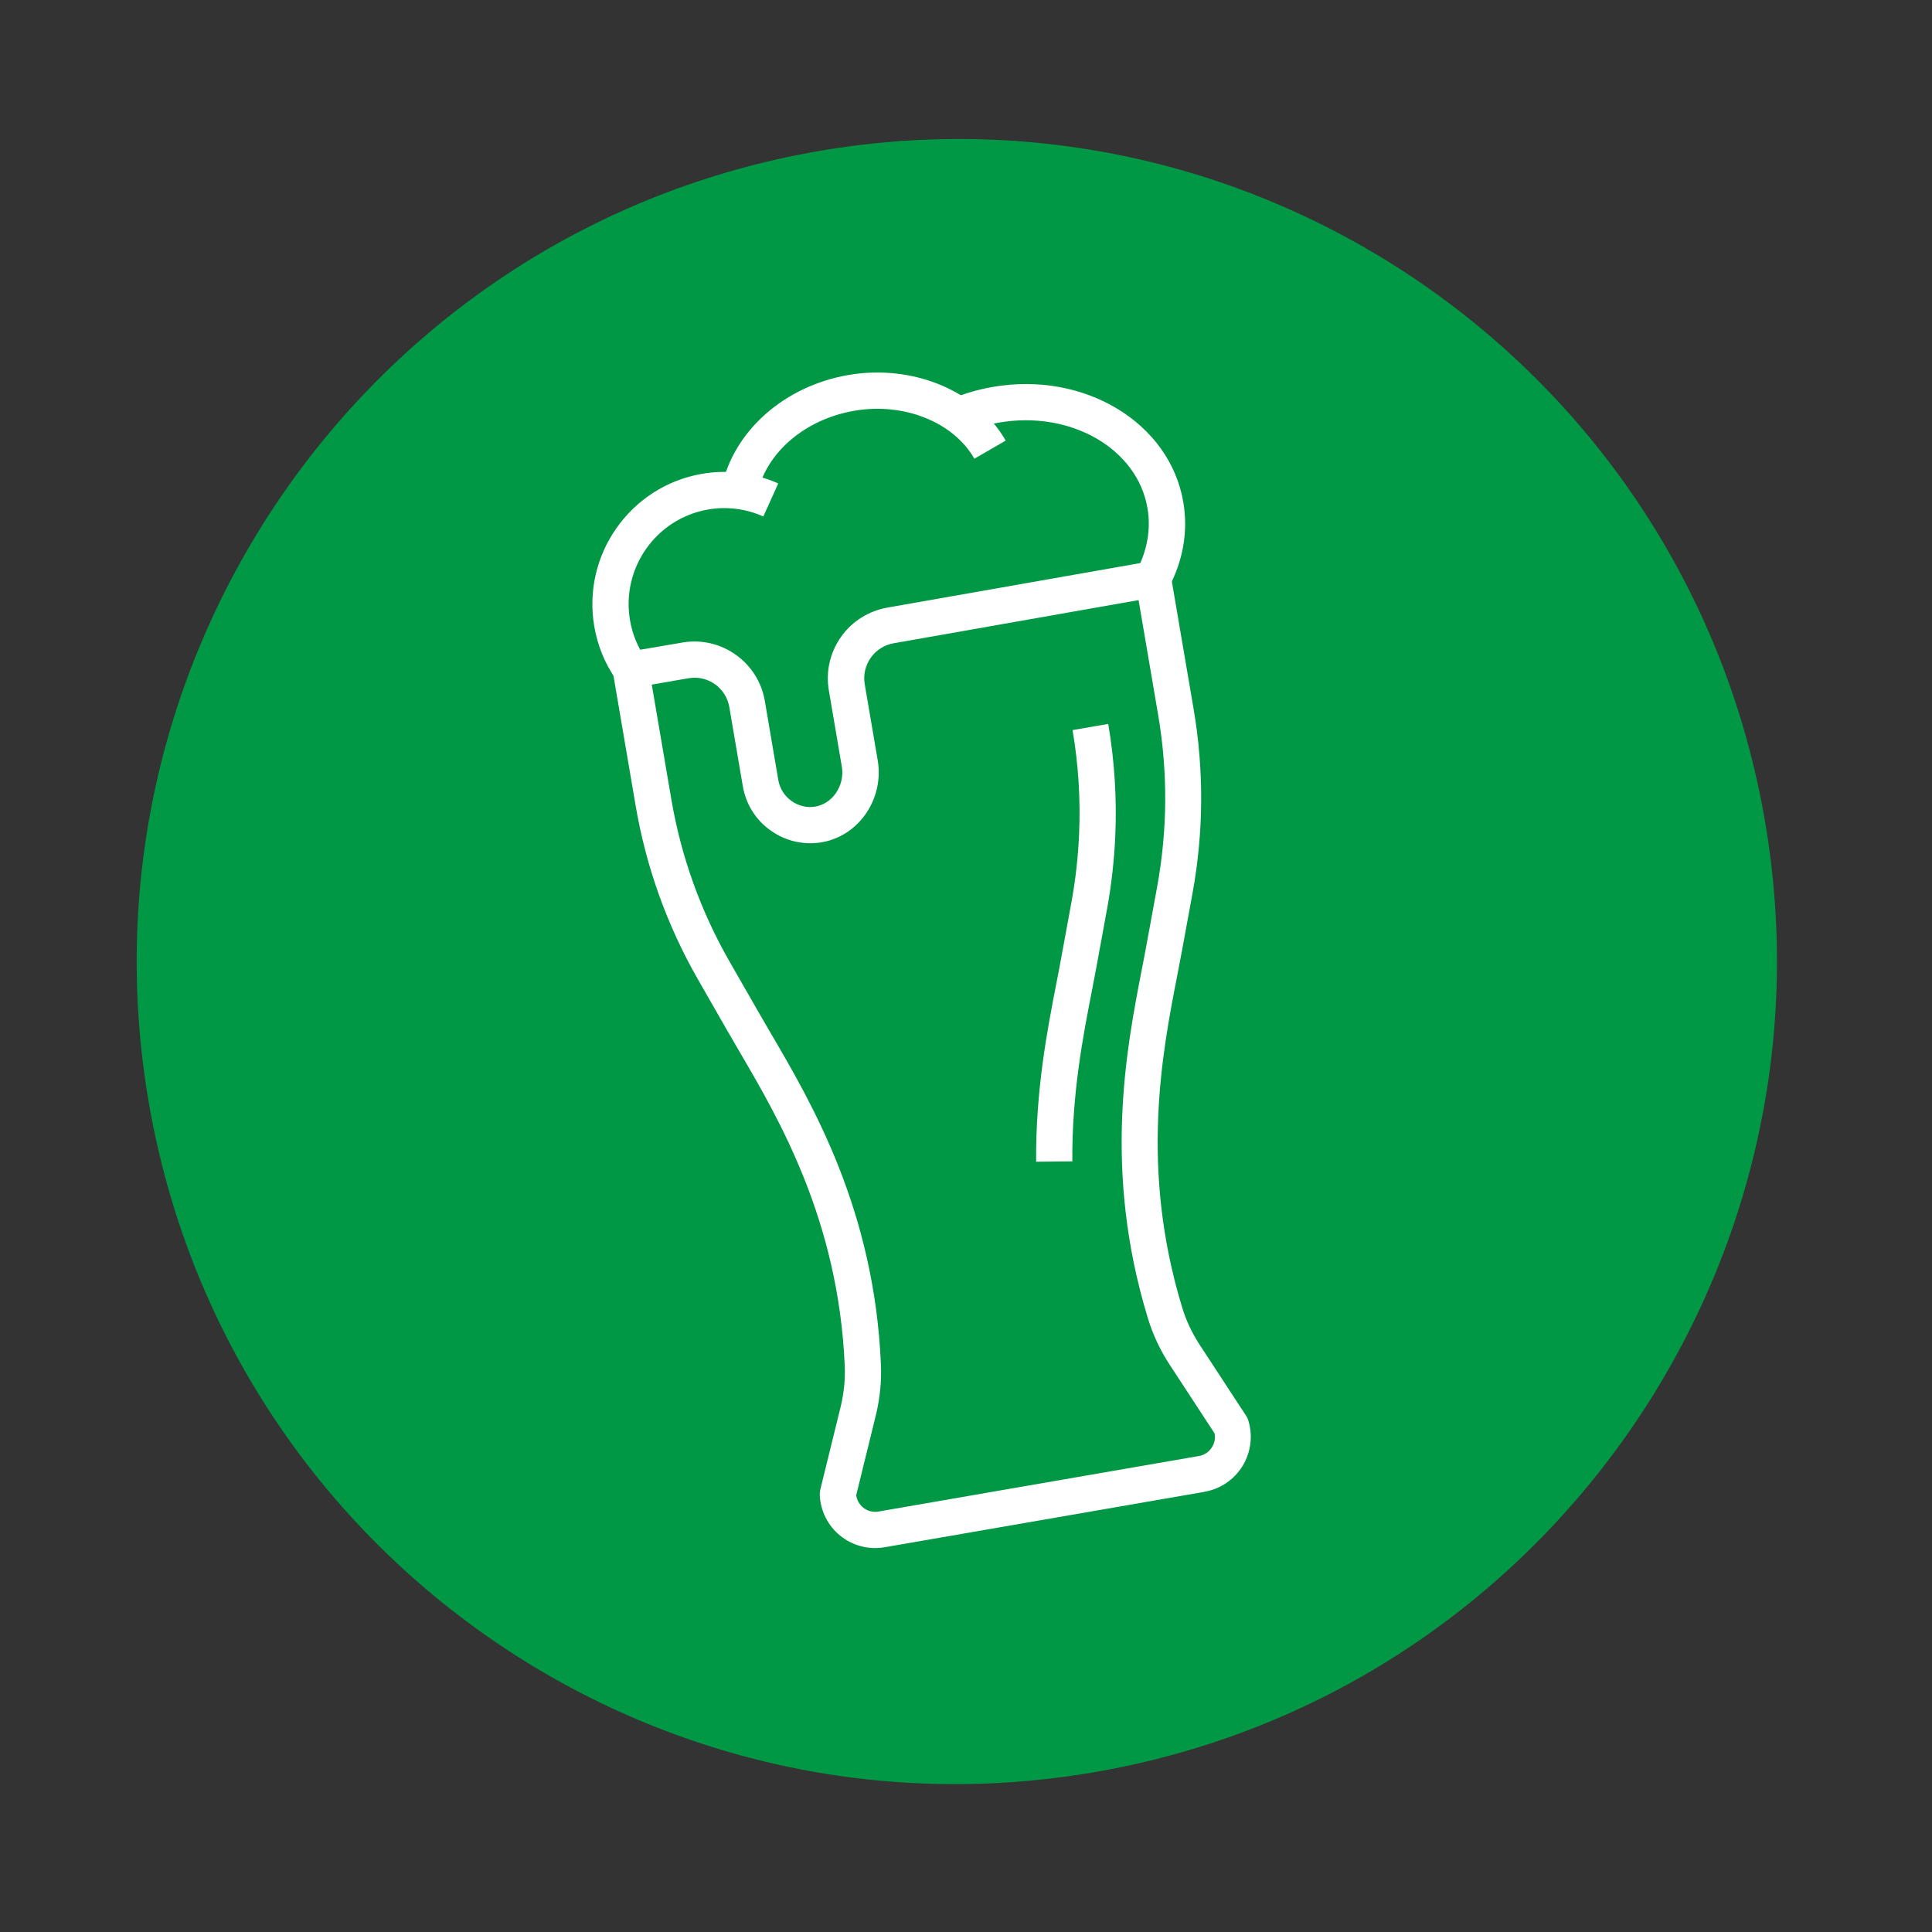
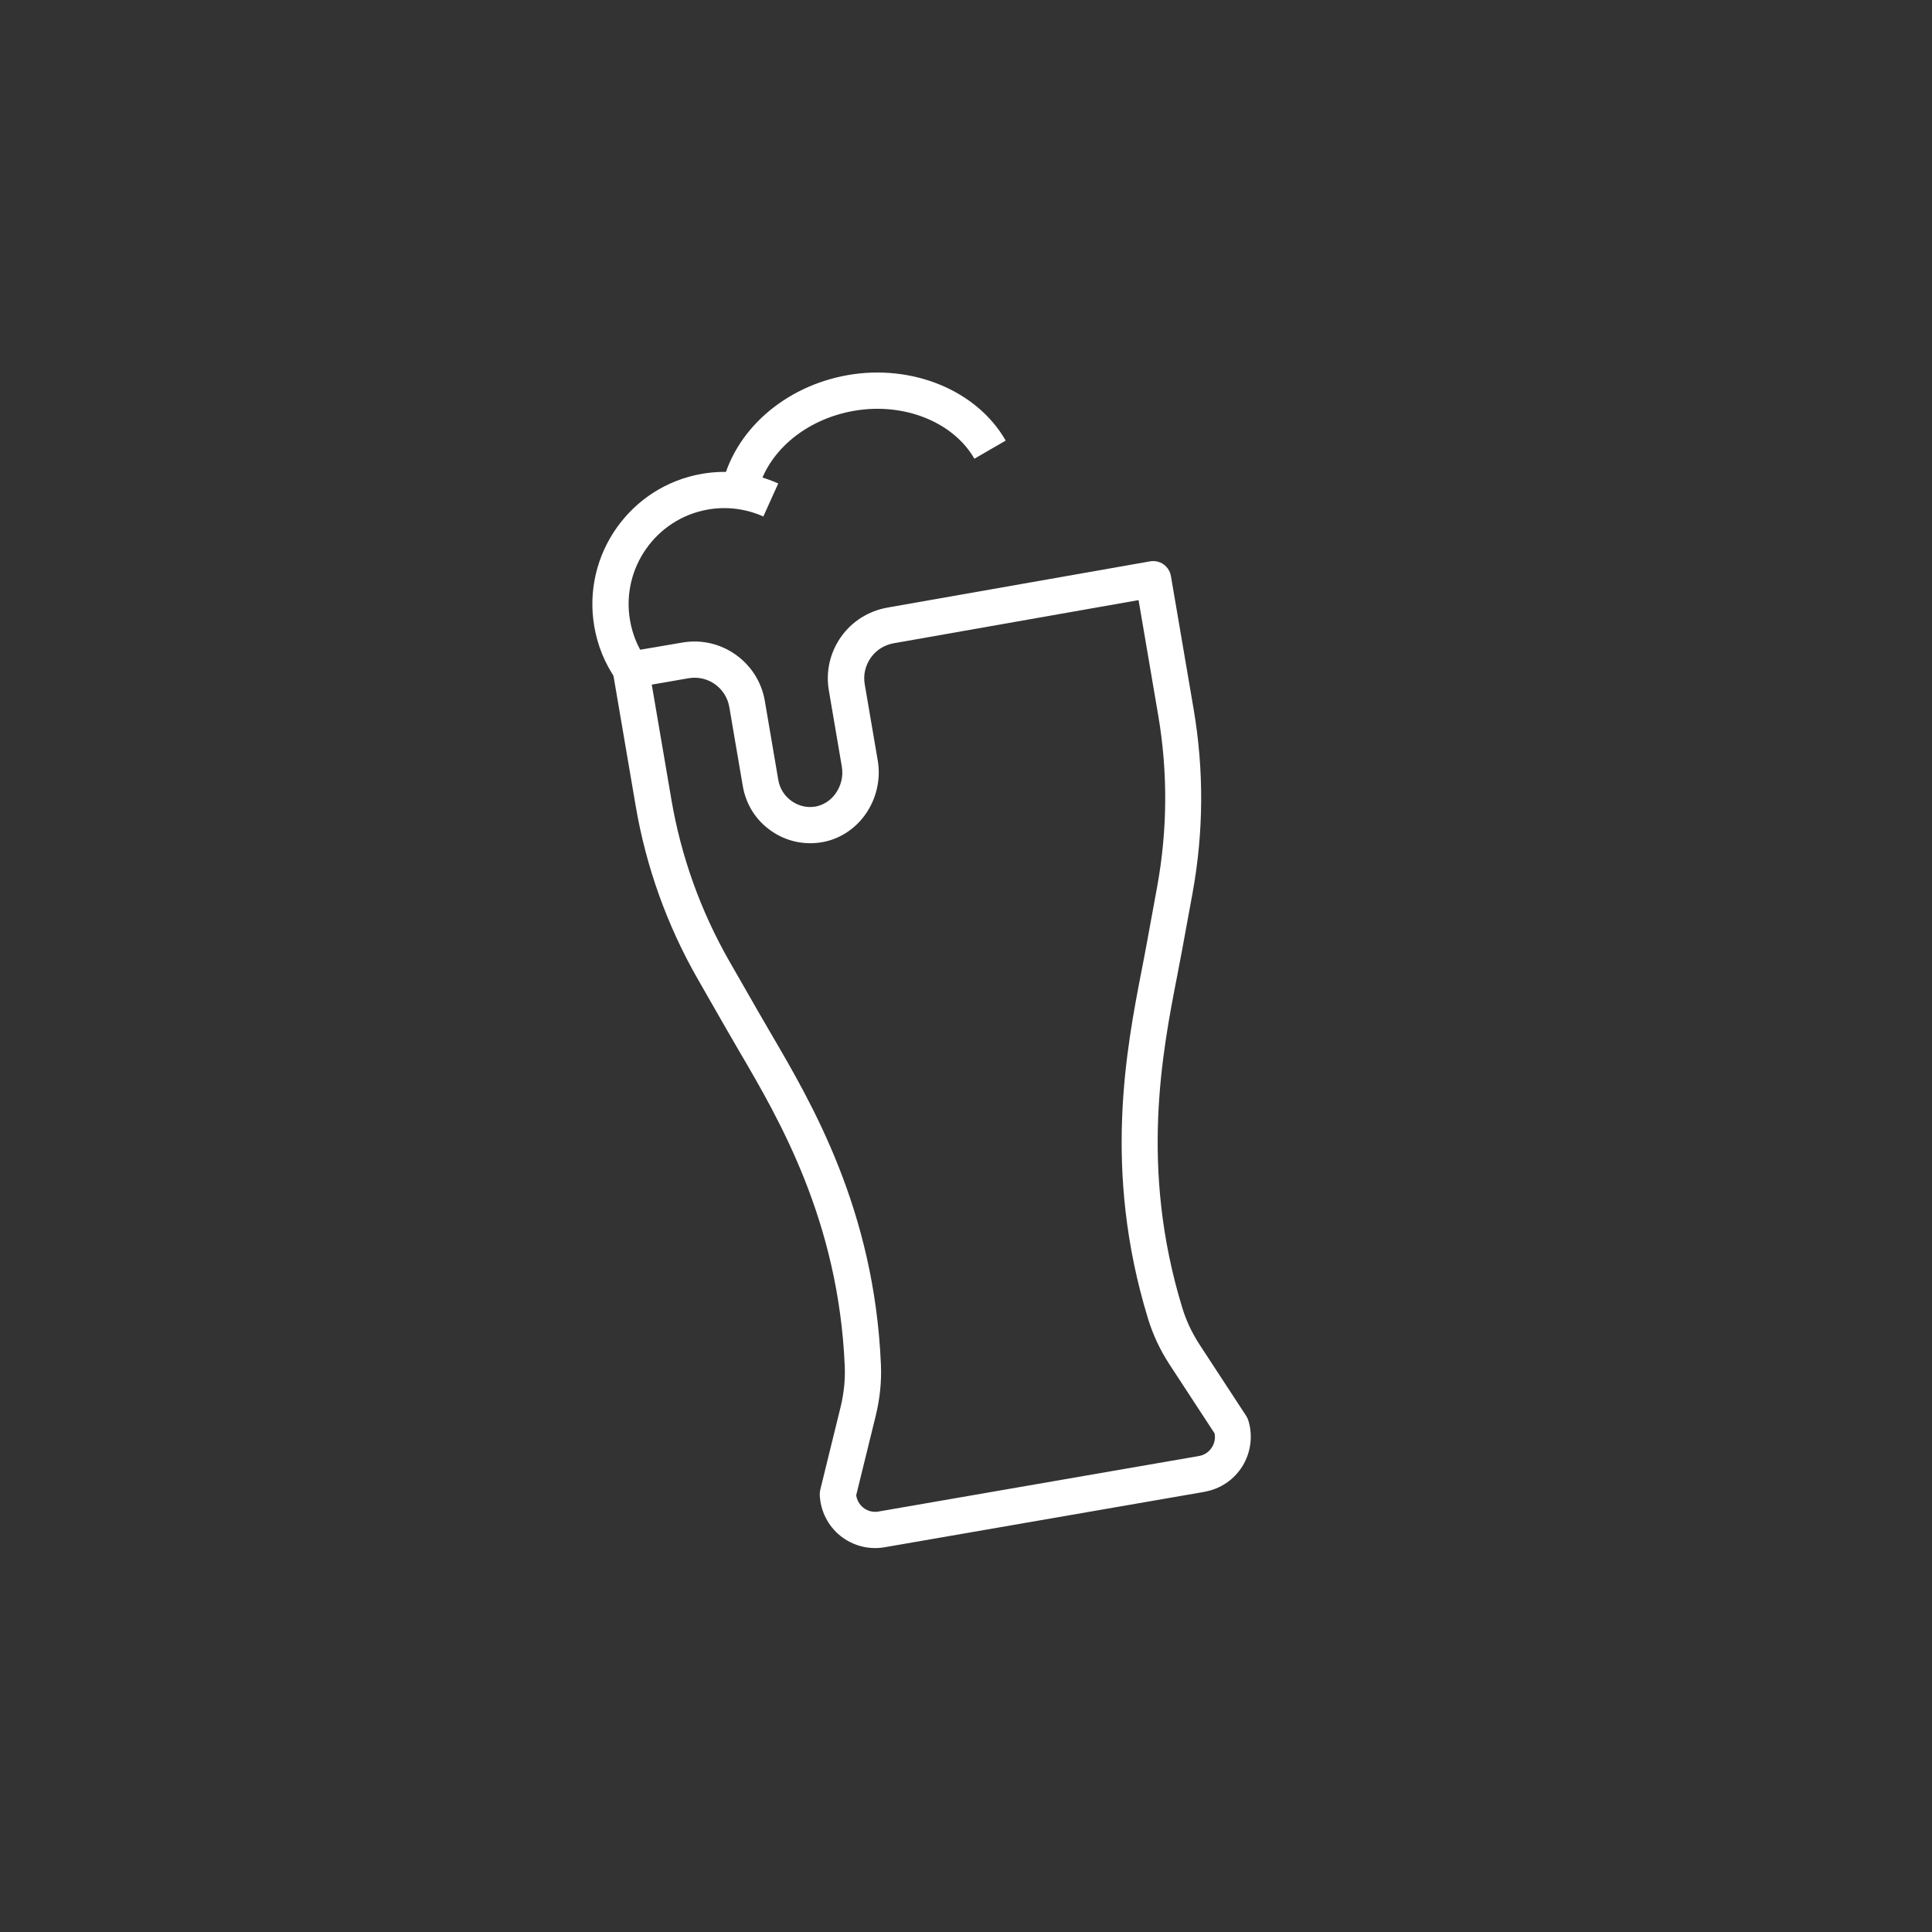
<svg xmlns="http://www.w3.org/2000/svg" width="65" height="65" viewBox="0 0 65 65" fill="none">
  <rect x="0" y="0" width="65" height="65" fill="#333333" stroke="none" />
-   <path d="M36.849 59.618C51.867 57.02 61.956 42.706 59.384 27.646C56.811 12.587 42.551 2.485 27.533 5.084C12.515 7.682 2.426 21.996 4.999 37.055C7.571 52.114 21.831 62.216 36.849 59.618Z" fill="#009844" />
  <path d="M40.542 50.188L29.76 52.056C29.232 52.147 28.692 52.007 28.274 51.672C27.857 51.337 27.604 50.836 27.58 50.299C27.578 50.24 27.584 50.182 27.596 50.126L28.282 47.333C28.394 46.872 28.441 46.405 28.42 45.951C28.211 41.065 26.207 37.649 24.883 35.388C24.728 35.126 24.583 34.876 24.452 34.645L23.479 32.946C22.44 31.131 21.737 29.167 21.386 27.109L20.623 22.637C20.596 22.477 20.632 22.314 20.725 22.18C20.818 22.048 20.959 21.959 21.118 21.931L22.962 21.617C24.266 21.394 25.509 22.276 25.732 23.582L26.185 26.242C26.234 26.53 26.393 26.78 26.628 26.947C26.861 27.114 27.142 27.182 27.42 27.139C27.694 27.091 27.935 26.942 28.107 26.704C28.299 26.439 28.377 26.108 28.323 25.796L27.886 23.23C27.777 22.594 27.924 21.954 28.296 21.426C28.669 20.898 29.229 20.553 29.861 20.441L29.916 20.431L38.694 18.886C38.854 18.858 39.016 18.895 39.148 18.988C39.279 19.081 39.368 19.225 39.395 19.384L40.158 23.856C40.509 25.914 40.497 28.003 40.119 30.063L39.765 31.992C39.718 32.251 39.663 32.53 39.606 32.826C39.104 35.404 38.343 39.301 39.771 43.981C39.902 44.42 40.101 44.843 40.36 45.241L41.929 47.64C41.961 47.688 41.986 47.741 42.001 47.797C42.156 48.31 42.084 48.867 41.802 49.325C41.519 49.784 41.056 50.096 40.528 50.188L40.542 50.188ZM28.807 50.315C28.834 50.475 28.912 50.615 29.04 50.72C29.187 50.84 29.37 50.886 29.555 50.854L40.337 48.986C40.522 48.954 40.679 48.849 40.778 48.686C40.864 48.547 40.894 48.386 40.864 48.226L39.349 45.909C39.025 45.413 38.779 44.884 38.615 44.335C37.1 39.366 37.895 35.289 38.42 32.592C38.475 32.302 38.531 32.028 38.576 31.772L38.93 29.84C39.281 27.922 39.293 25.977 38.966 24.06L38.306 20.19L30.123 21.632L30.066 21.642C29.753 21.699 29.48 21.868 29.296 22.129C29.112 22.39 29.039 22.707 29.093 23.021L29.531 25.587C29.639 26.221 29.484 26.889 29.103 27.416C28.738 27.924 28.197 28.255 27.609 28.343C27.016 28.433 26.419 28.291 25.932 27.944C25.431 27.594 25.096 27.062 24.991 26.449L24.537 23.789C24.427 23.142 23.812 22.707 23.169 22.818L21.928 23.033L22.588 26.901C22.915 28.817 23.571 30.647 24.537 32.337L25.511 34.036C25.641 34.264 25.785 34.509 25.934 34.766C27.319 37.13 29.414 40.705 29.637 45.894C29.664 46.463 29.605 47.045 29.466 47.619L28.804 50.313L28.807 50.315Z" fill="white" />
-   <path d="M36.076 39.073L34.859 39.085C34.84 36.675 35.244 34.607 35.538 33.097C35.594 32.807 35.649 32.533 35.694 32.278L36.049 30.345C36.187 29.593 36.271 28.826 36.305 28.063C36.356 26.892 36.282 25.716 36.085 24.563L37.285 24.355C37.496 25.592 37.577 26.856 37.523 28.113C37.487 28.931 37.396 29.756 37.249 30.563L36.895 32.496C36.847 32.755 36.793 33.034 36.736 33.332C36.436 34.872 36.061 36.792 36.077 39.079L36.076 39.073Z" fill="white" />
  <path d="M20.726 22.862C20.349 22.324 20.104 21.72 19.993 21.071C19.582 18.659 21.207 16.359 23.613 15.942C24.488 15.79 25.376 15.903 26.183 16.266L25.681 17.377C25.098 17.115 24.452 17.033 23.82 17.142C22.075 17.445 20.897 19.115 21.195 20.863C21.275 21.337 21.455 21.774 21.726 22.164L20.729 22.864L20.726 22.862Z" fill="white" />
  <path d="M32.782 15.433C32.07 14.193 30.407 13.531 28.736 13.821C27.065 14.11 25.761 15.243 25.47 16.642L24.28 16.396C24.673 14.509 26.382 12.991 28.533 12.618C30.685 12.245 32.861 13.124 33.836 14.823L32.782 15.433Z" fill="white" />
-   <path d="M39.314 19.768L38.242 19.194C38.599 18.526 38.726 17.801 38.606 17.099C38.264 15.092 36.021 13.8 33.607 14.218C33.215 14.286 32.836 14.395 32.477 14.546L32.013 13.42C32.455 13.235 32.924 13.1 33.405 13.017C36.483 12.483 39.356 14.221 39.811 16.893C39.977 17.867 39.808 18.861 39.32 19.77L39.314 19.768Z" fill="white" />
</svg>